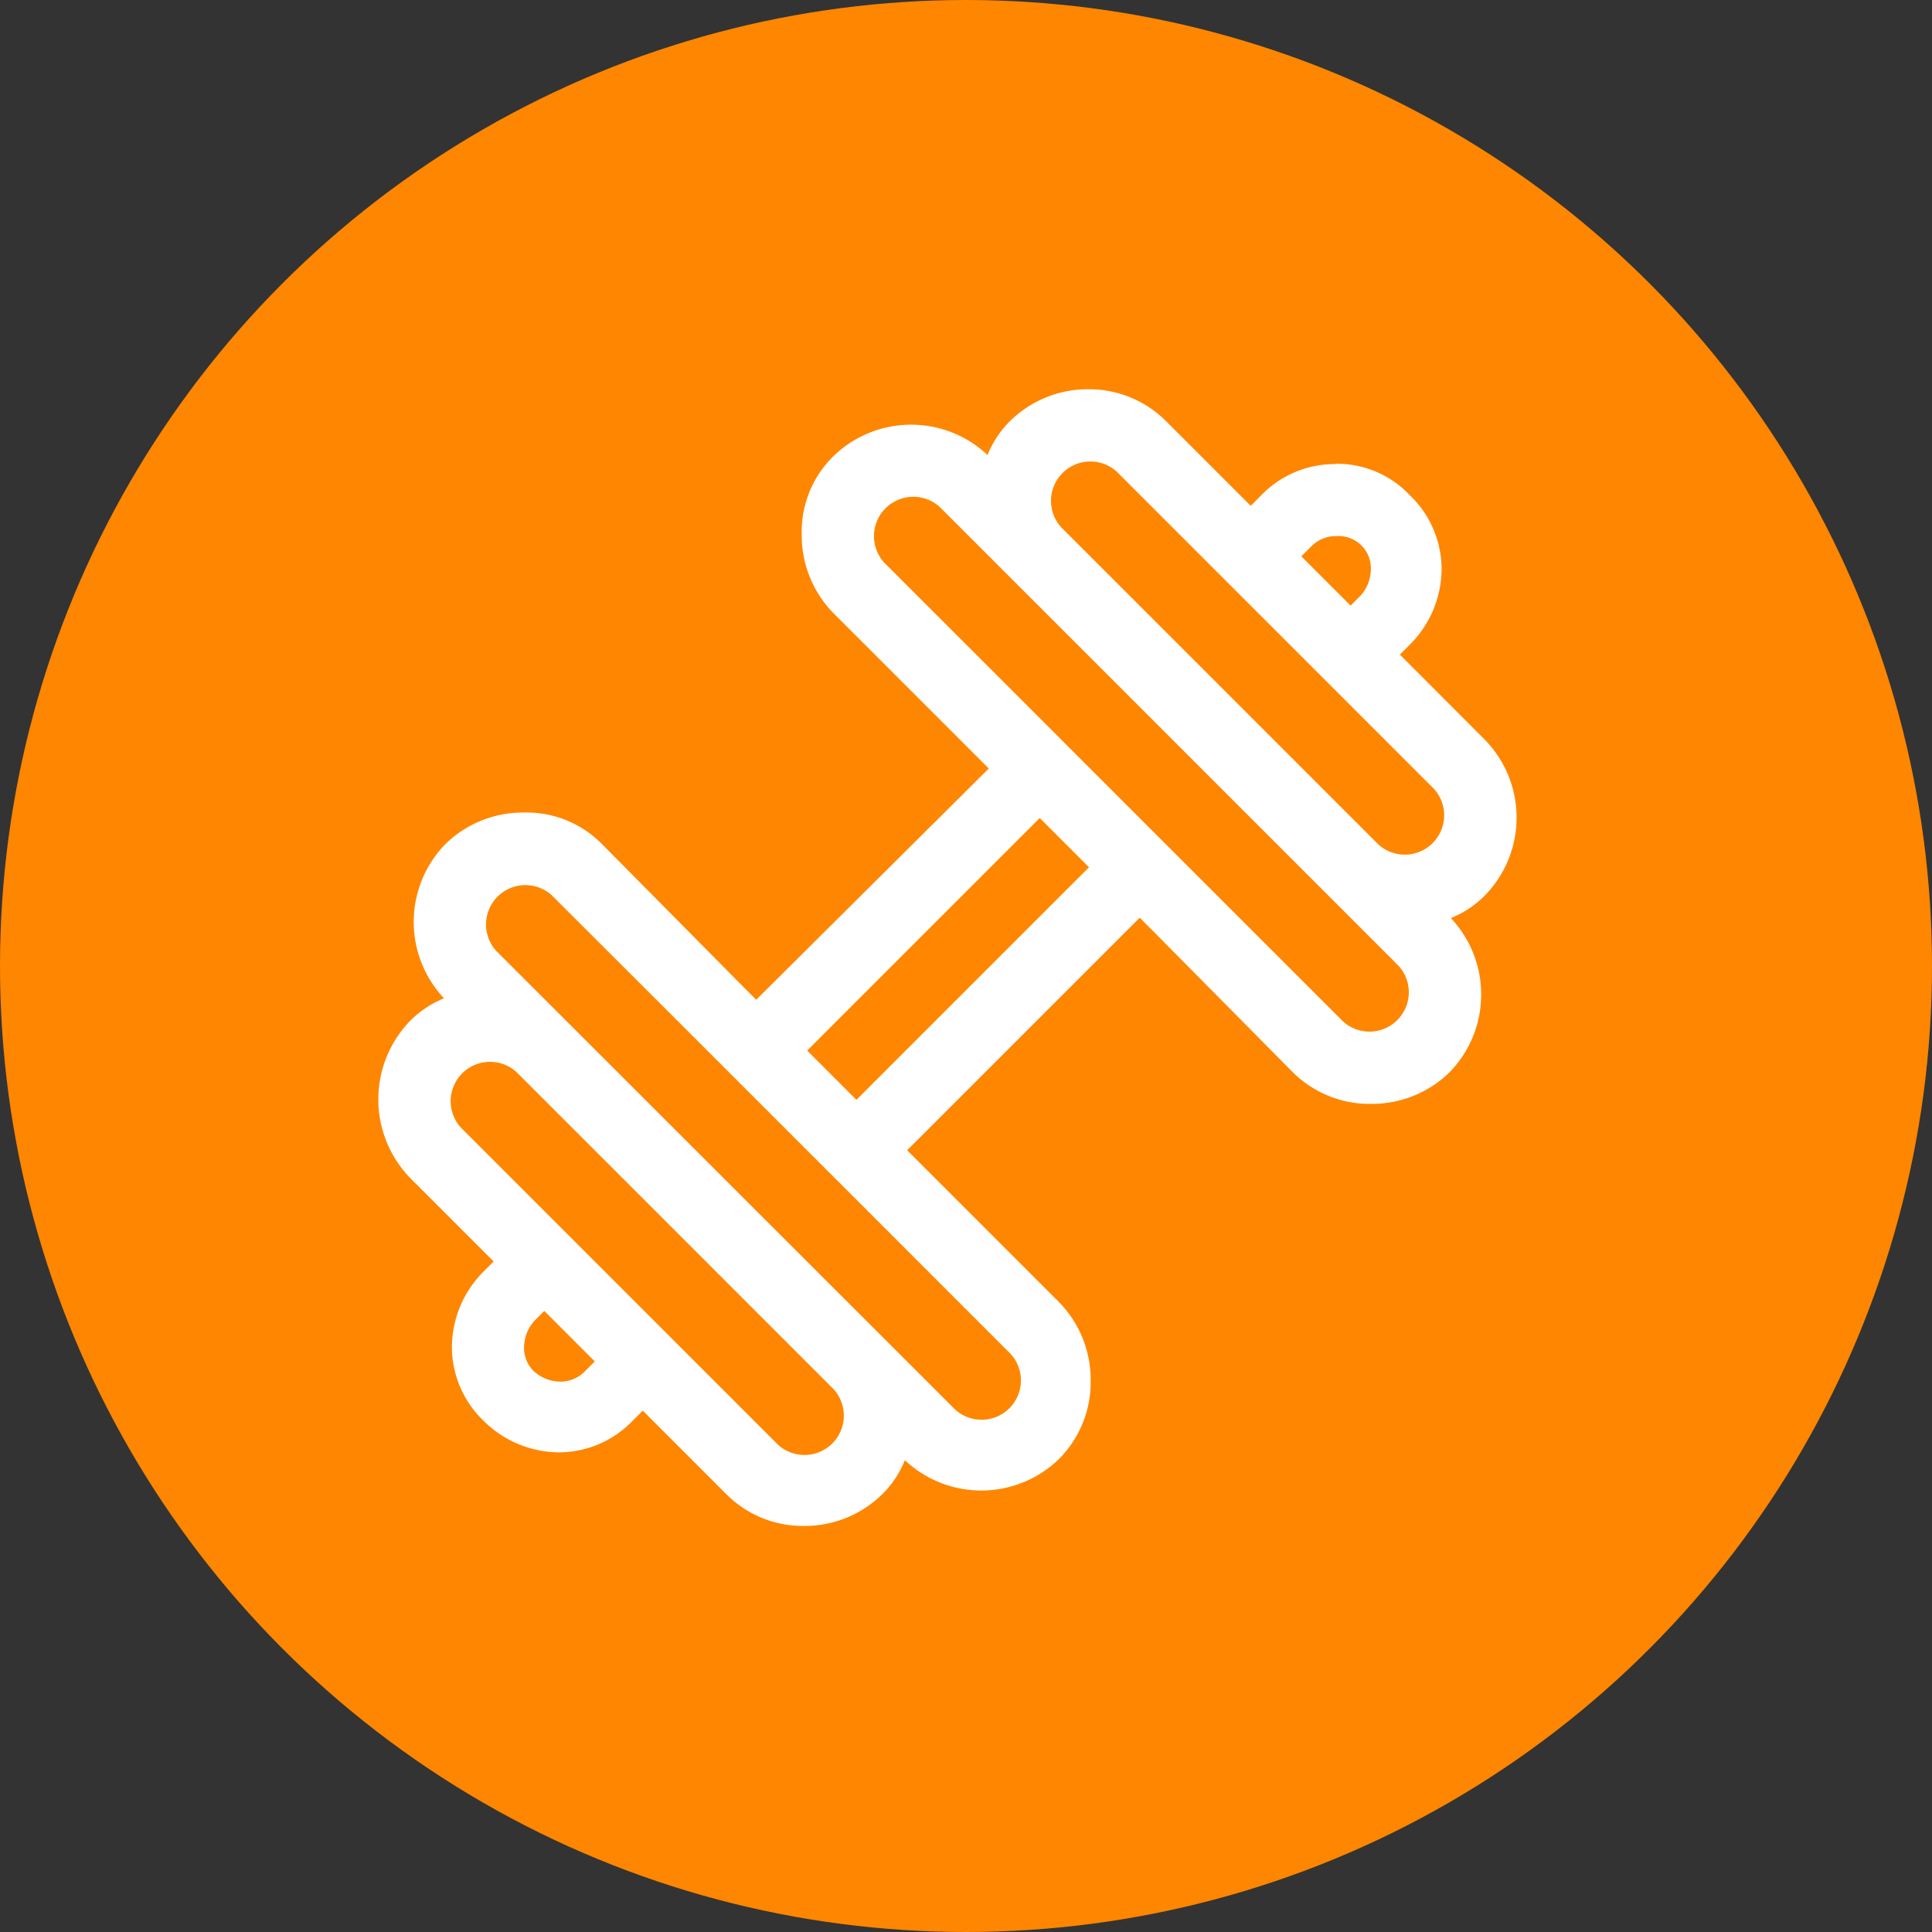
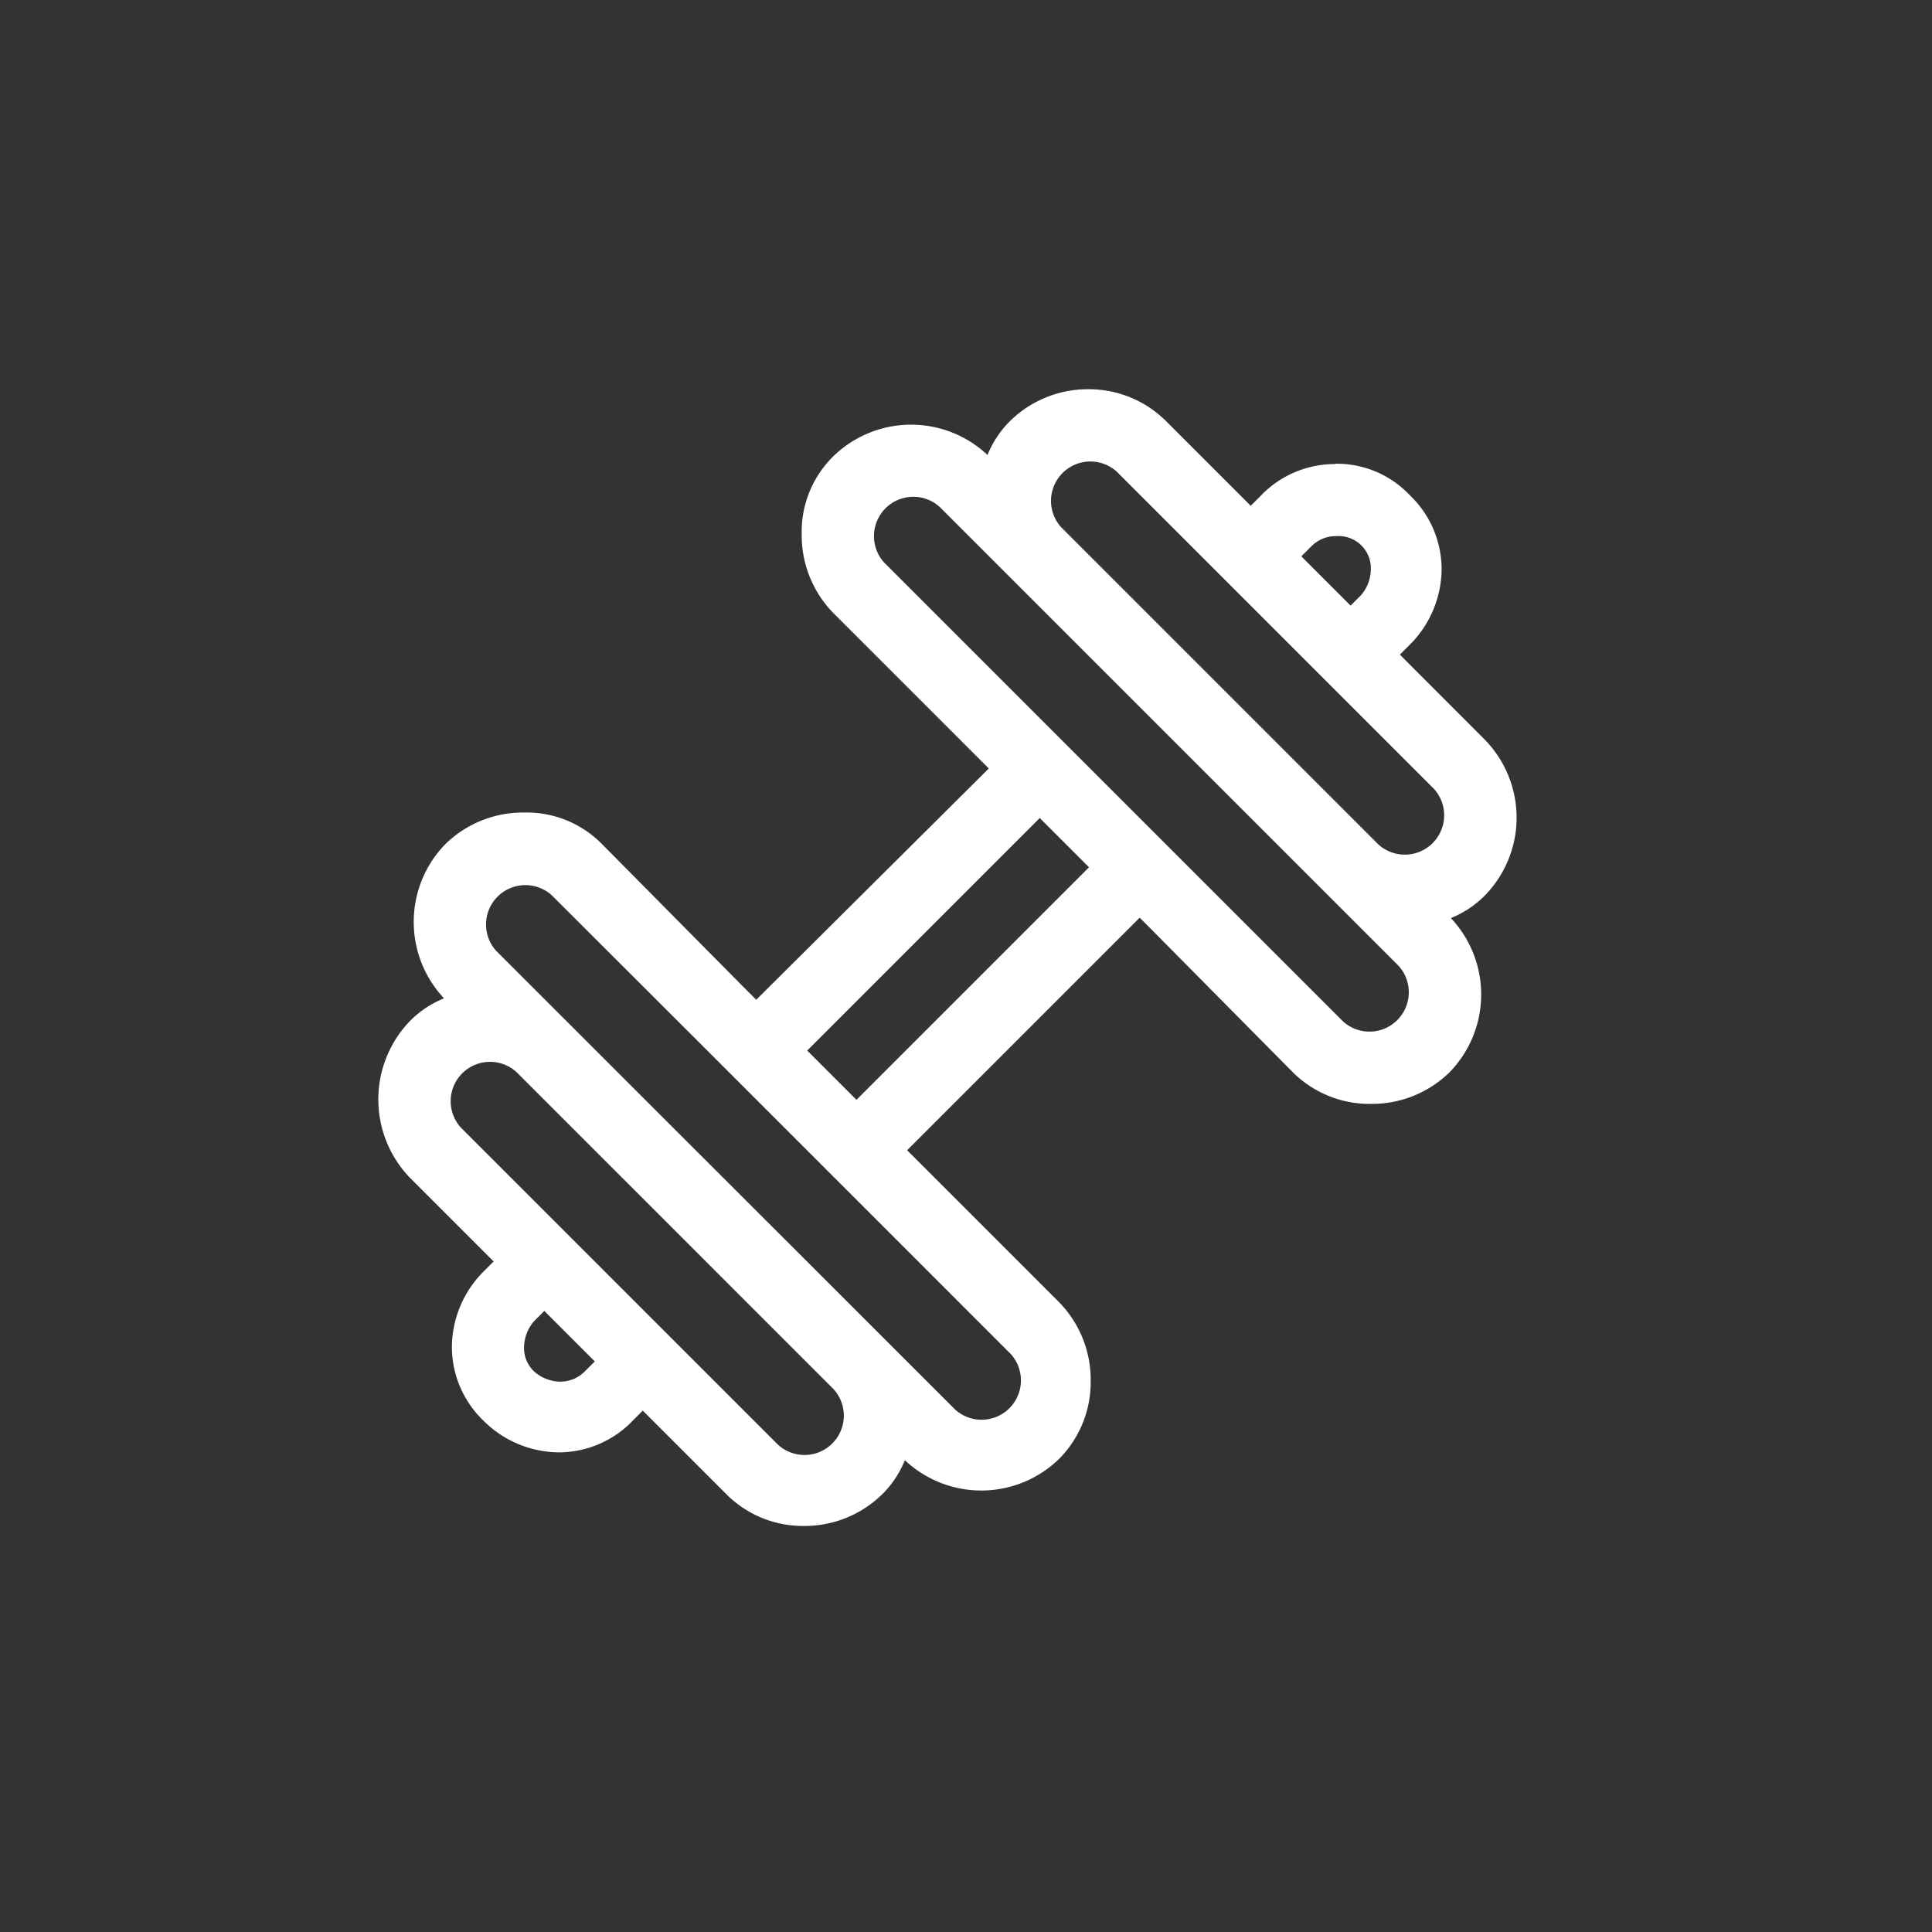
<svg xmlns="http://www.w3.org/2000/svg" width="30" height="30" viewBox="0 0 30 30">
  <rect x="0" y="0" width="30" height="30" fill="#333333" stroke="none" />
  <g id="Grupo_10565" data-name="Grupo 10565" transform="translate(-258.121 -758.5)">
-     <circle id="_882147430_1" data-name="882147430_1" cx="15" cy="15" r="15" transform="translate(258.121 758.5)" fill="#ff8600" />
    <g id="Grupo_10399" data-name="Grupo 10399" transform="translate(188.126 668.217)">
      <path id="Trazado_5390" data-name="Trazado 5390" d="M94.851,99.441a1.59,1.59,0,0,0-1.158.491l-.157.157-1.3-1.3a1.694,1.694,0,0,0-1.217-.51,1.722,1.722,0,0,0-1.217.491,1.566,1.566,0,0,0-.353.53,1.731,1.731,0,0,0-2.394.02,1.642,1.642,0,0,0-.491,1.217,1.722,1.722,0,0,0,.491,1.217l2.414,2.414-3.611,3.591-.216-.216-2.178-2.2a1.642,1.642,0,0,0-1.217-.491,1.722,1.722,0,0,0-1.217.491,1.731,1.731,0,0,0-.02,2.394,1.569,1.569,0,0,0-.53.353,1.754,1.754,0,0,0,0,2.433l1.3,1.3-.157.157a1.671,1.671,0,0,0-.491,1.158,1.59,1.59,0,0,0,.491,1.158,1.671,1.671,0,0,0,1.158.491,1.59,1.59,0,0,0,1.158-.491l.157-.157,1.3,1.3a1.677,1.677,0,0,0,1.2.491,1.722,1.722,0,0,0,1.217-.491,1.566,1.566,0,0,0,.353-.53,1.731,1.731,0,0,0,2.394-.02,1.689,1.689,0,0,0,.491-1.217,1.722,1.722,0,0,0-.491-1.217l-2.159-2.159-.2-.2,3.611-3.611.2.2,2.178,2.2a1.689,1.689,0,0,0,1.217.491,1.722,1.722,0,0,0,1.217-.491,1.731,1.731,0,0,0,.02-2.394,1.568,1.568,0,0,0,.53-.353,1.73,1.73,0,0,0,0-2.414L95.852,102.4l.157-.157a1.671,1.671,0,0,0,.491-1.158,1.59,1.59,0,0,0-.491-1.158,1.559,1.559,0,0,0-1.158-.491Zm-11.5,13.934-.157.157a.532.532,0,0,1-.392.157.623.623,0,0,1-.392-.157.5.5,0,0,1-.157-.392.623.623,0,0,1,.157-.392l.157-.157Zm3.709.432a.611.611,0,0,1-.863.863l-4.926-4.926a.611.611,0,0,1,.863-.863Zm-2.178-5.475,2.728,2.728,2.2,2.2a.611.611,0,0,1-.863.863L81.82,107a.611.611,0,0,1,.863-.863Zm6.143-2.63-3.611,3.611-.765-.765,3.611-3.611Zm-1.217-4.494,6.025,6.025a.611.611,0,0,1-.863.863l-4.926-4.926-2.2-2.2a.611.611,0,0,1,.863-.863Zm3.336.039,3.238,3.238a.611.611,0,0,1-.863.863l-4.926-4.926a.611.611,0,0,1,.863-.863Zm2.257-.157a.623.623,0,0,1-.157.392l-.157.157-.765-.765.157-.157a.532.532,0,0,1,.392-.157.5.5,0,0,1,.53.53Z" transform="translate(-4.12 -1.952)" fill="#fff" />
    </g>
  </g>
</svg>